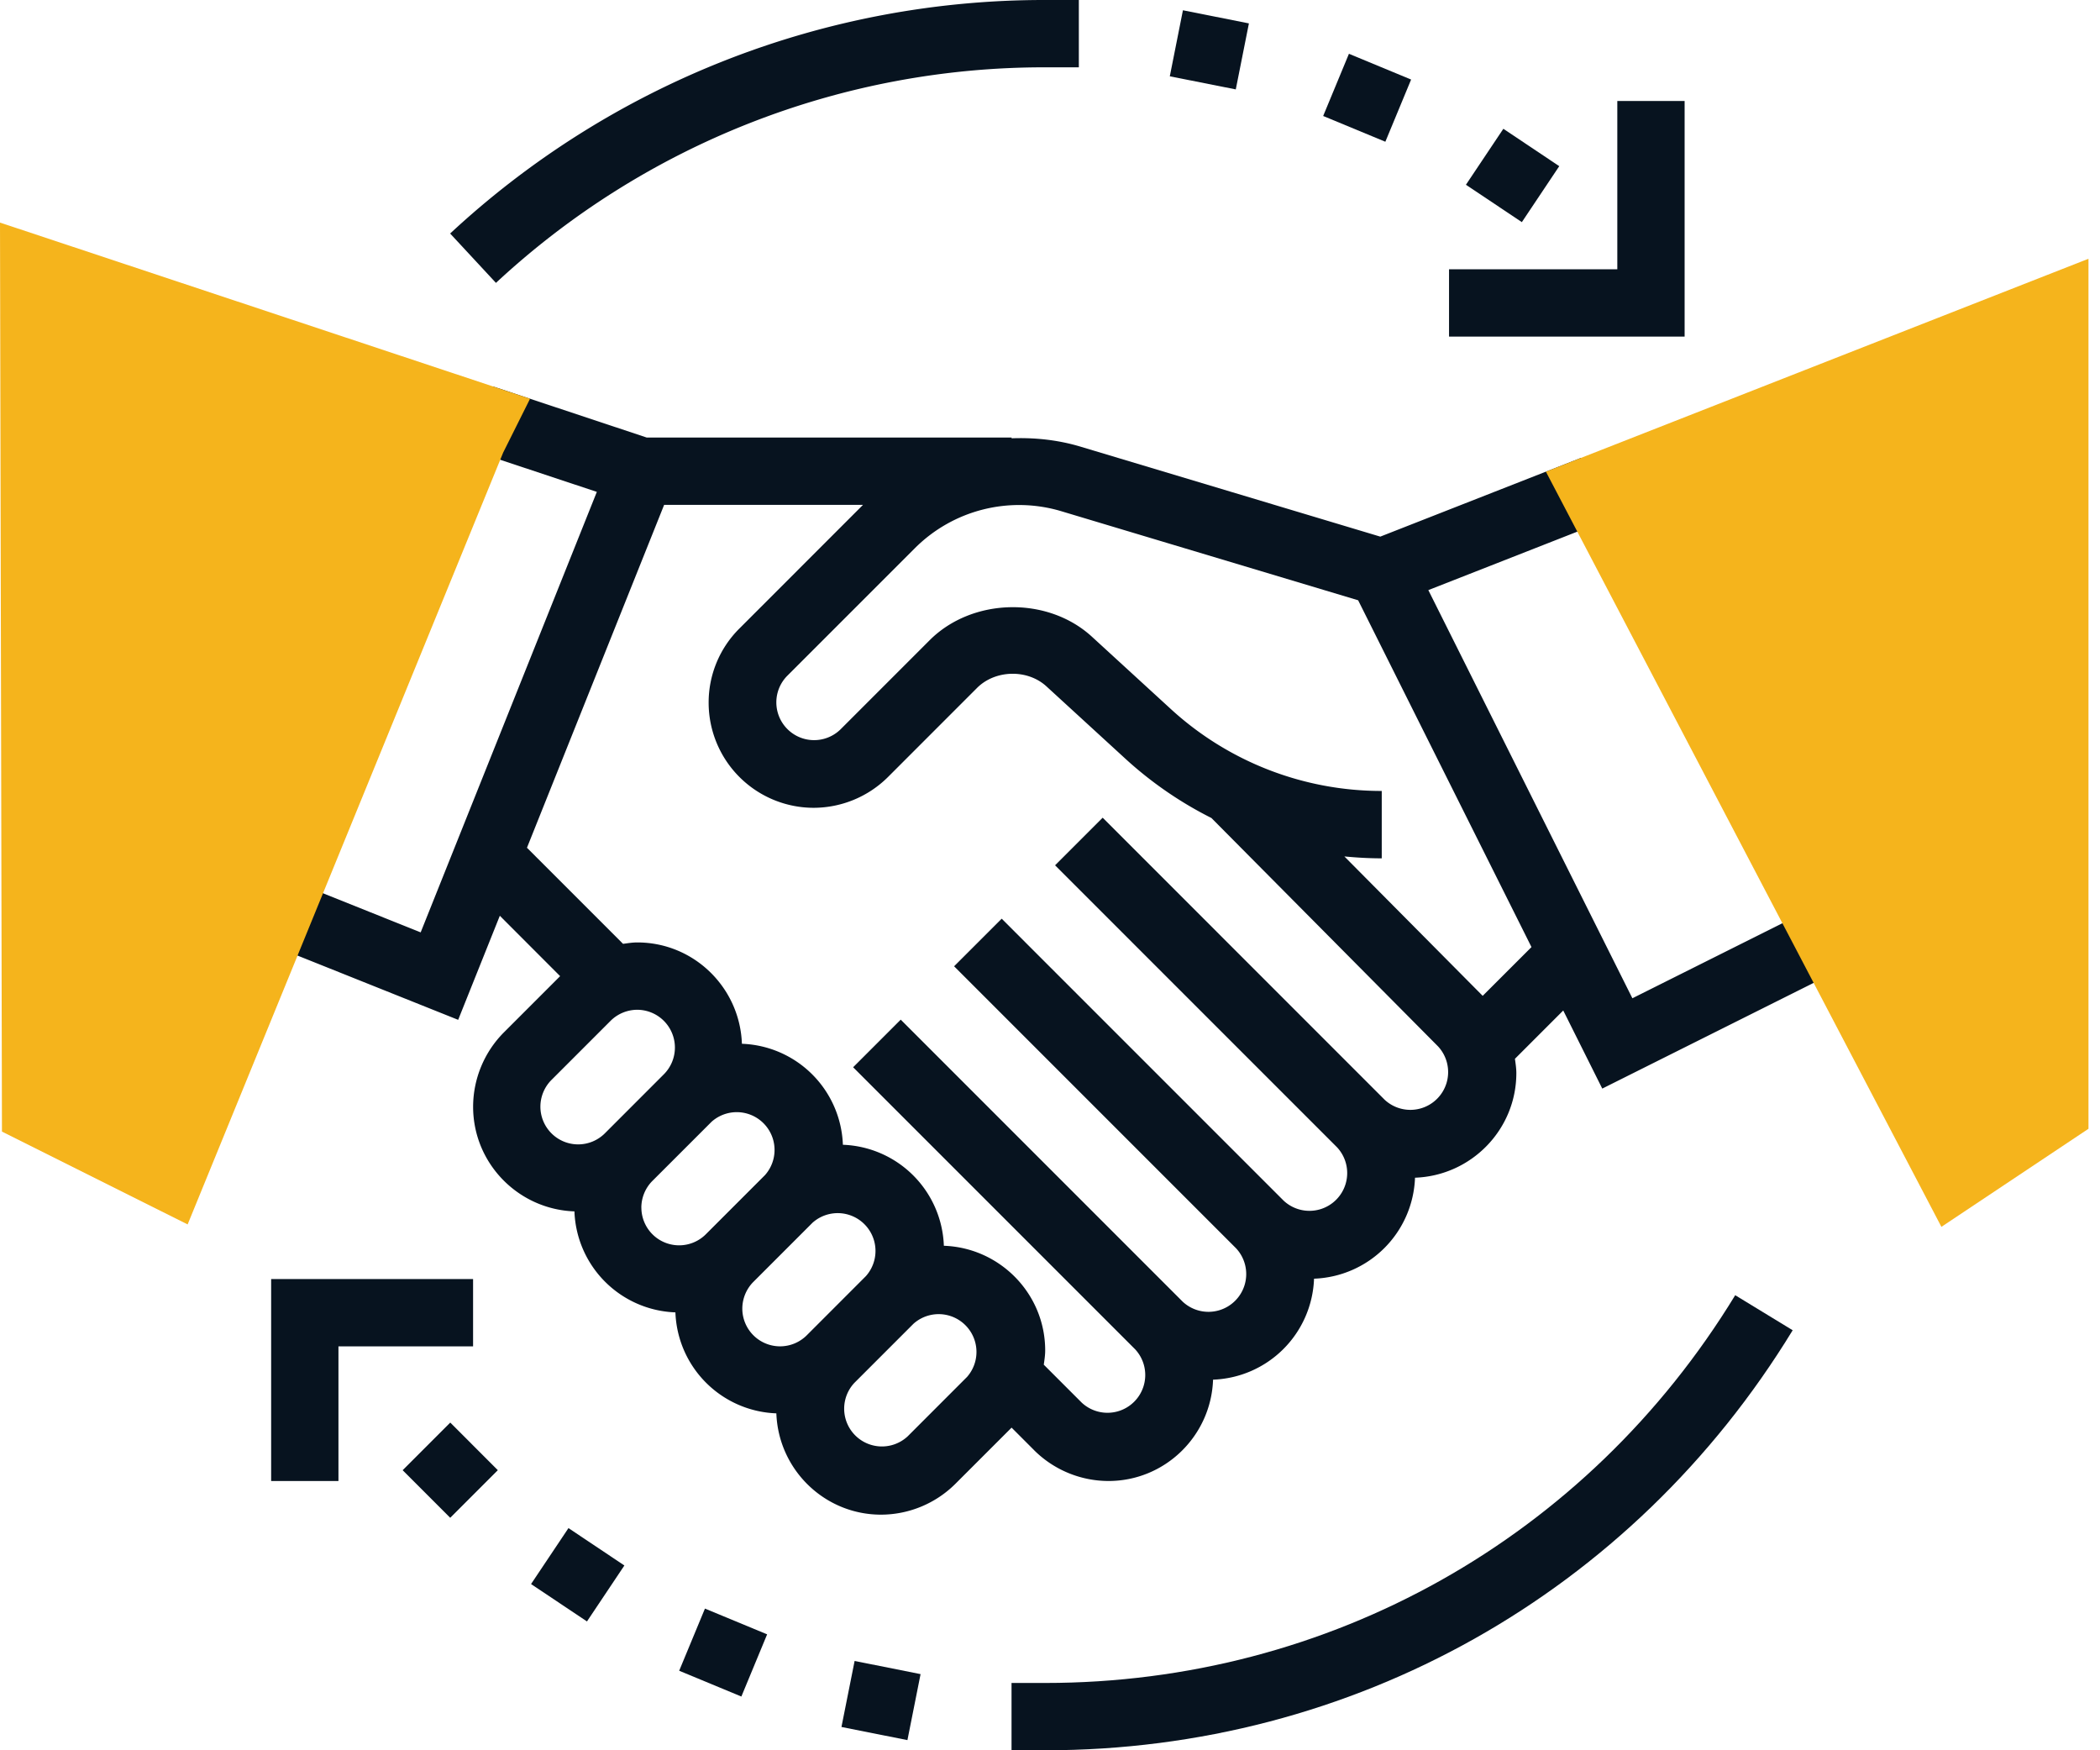
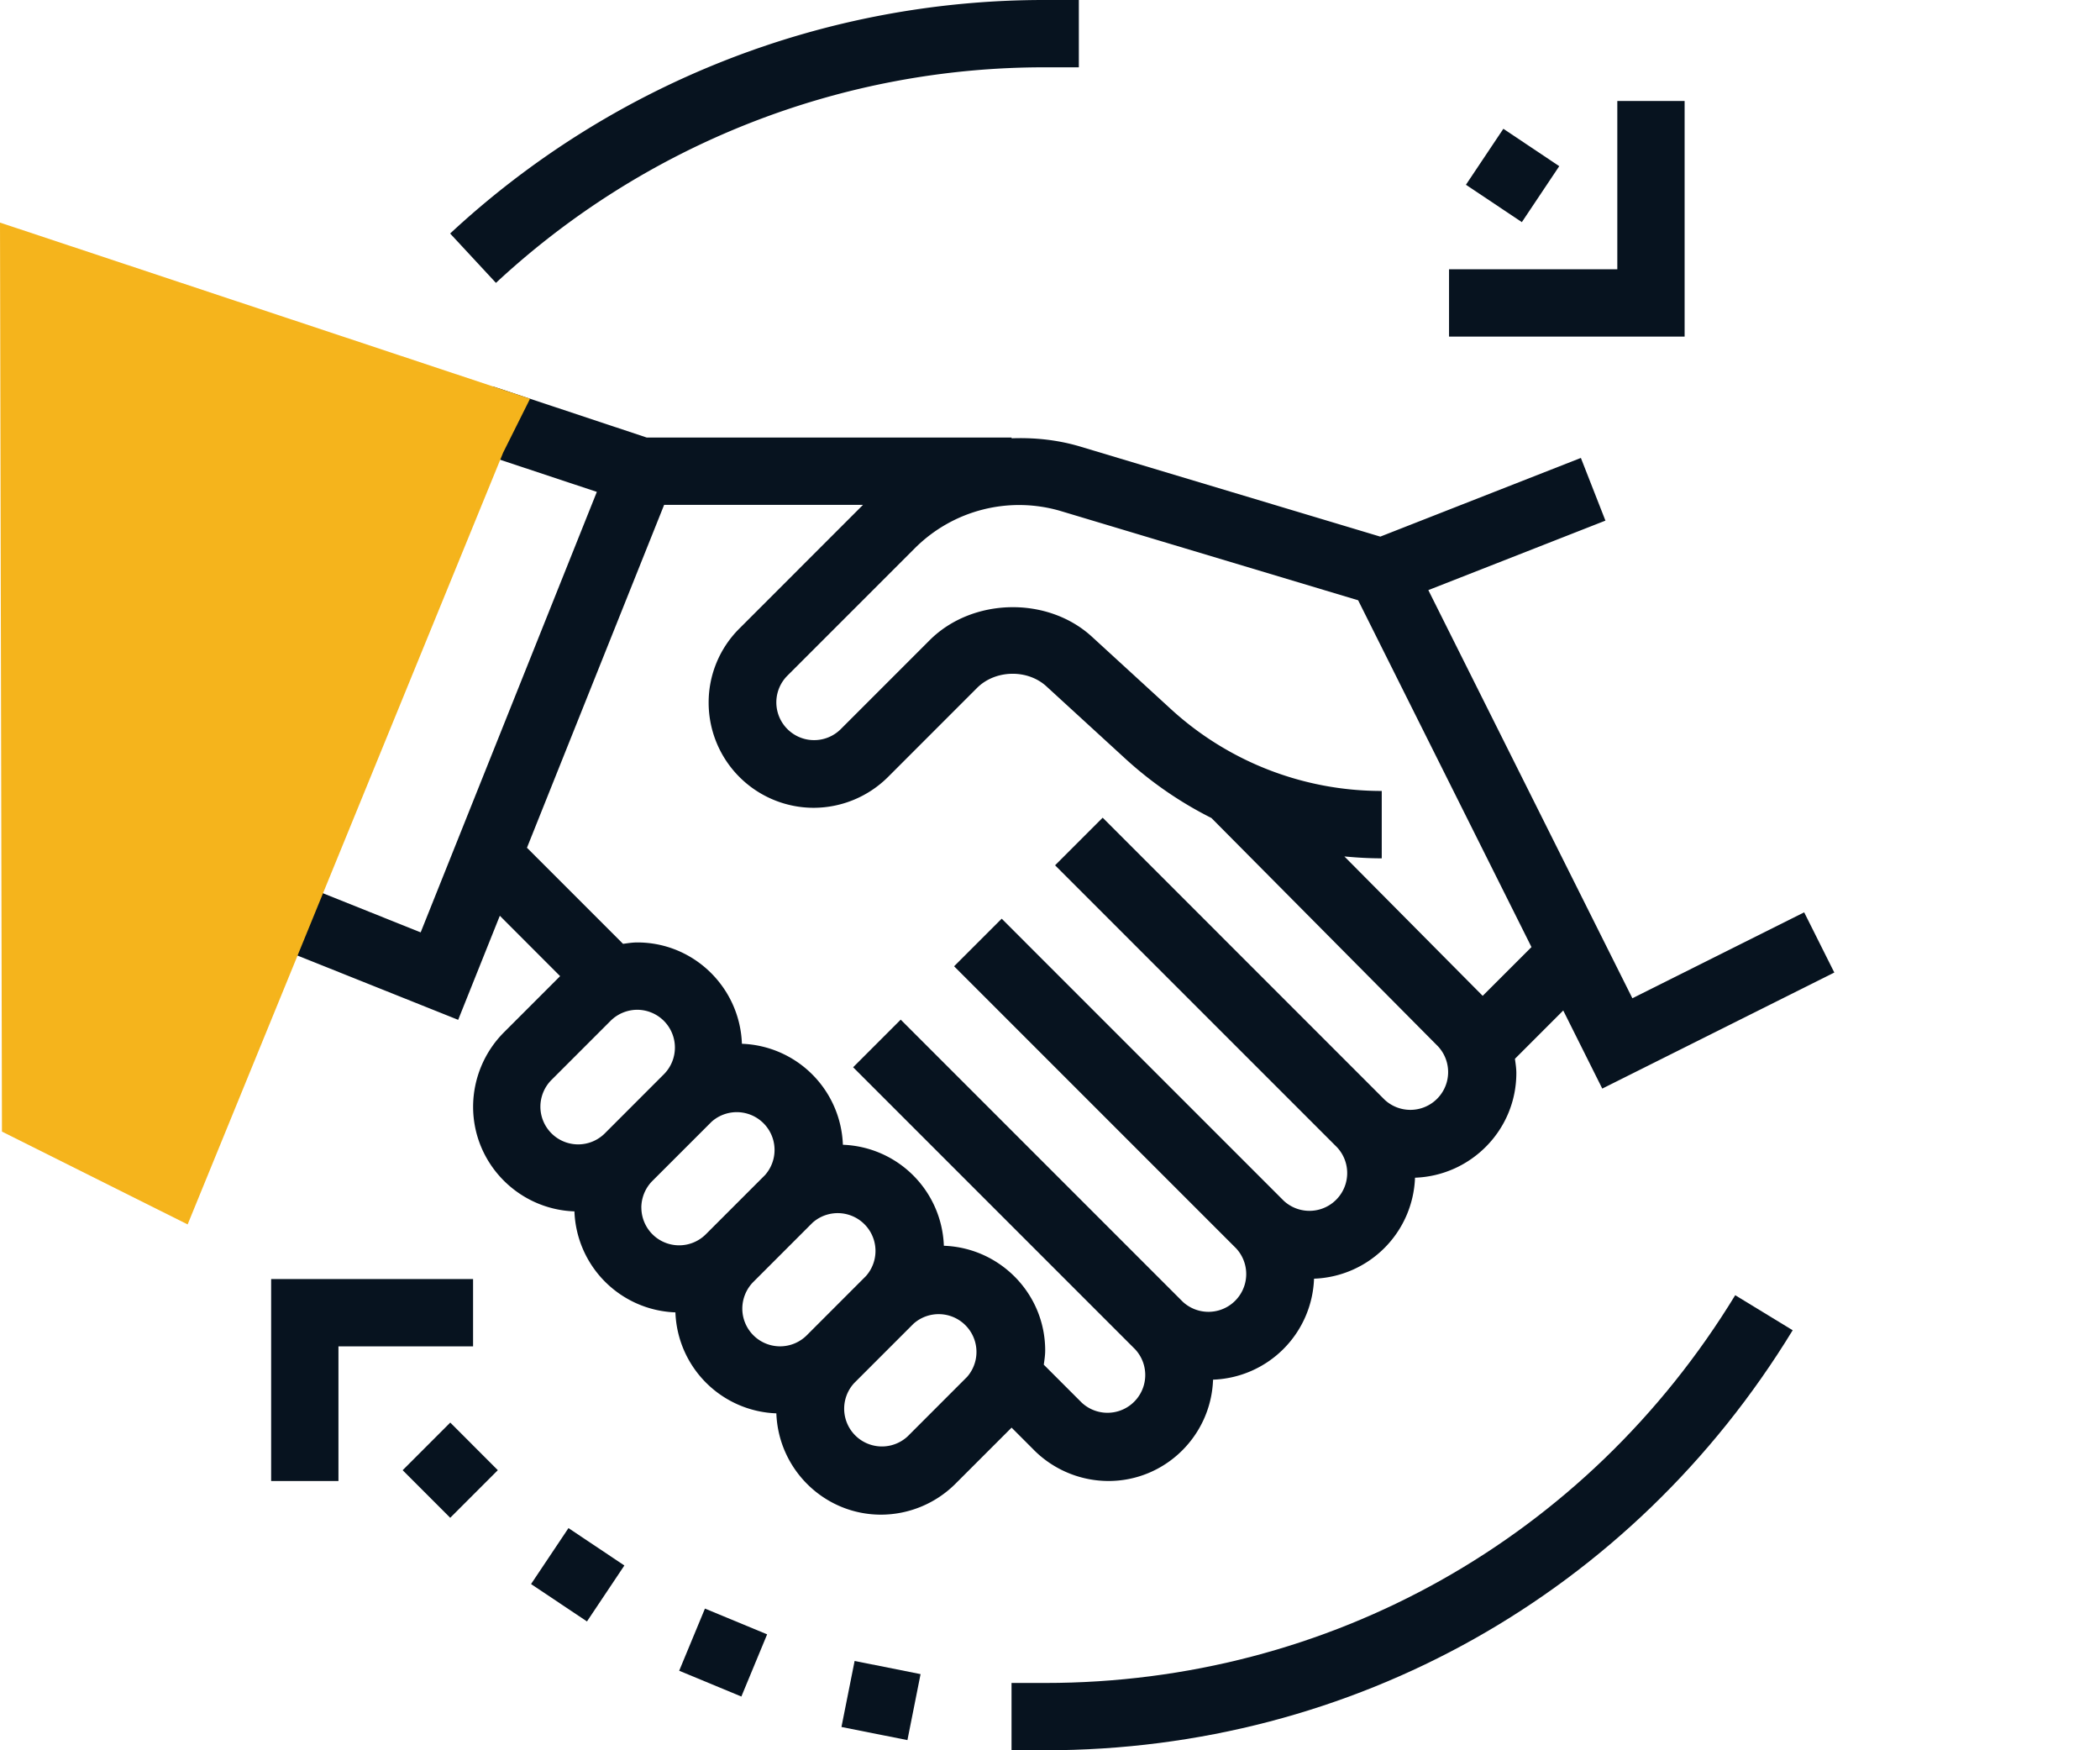
<svg xmlns="http://www.w3.org/2000/svg" width="120" height="100" viewBox="0 0 120 100" fill="none">
  <path d="M59.094 82.858a6.04 6.04 0 0 0 4.244 1.757c3.237 0 5.867-2.58 5.98-5.79a5.99 5.99 0 0 0 5.77-5.769 5.99 5.99 0 0 0 5.77-5.769c3.21-.115 5.79-2.745 5.79-5.98 0-.274-.044-.543-.08-.814l2.76-2.76 2.23 4.462 13.26-6.63-1.722-3.44-9.817 4.91-11.66-23.32 10.12-3.97-1.403-3.582-11.462 4.496-17.148-5.146c-1.286-.384-2.61-.52-3.921-.472V25H36.96l-8.776-2.917-1.213 3.65 7.134 2.37L24.038 53.27l-5.907-2.364-1.426 3.571 9.476 3.79 2.38-5.946 3.446 3.45-3.215 3.215a6.04 6.04 0 0 0-1.757 4.245c0 3.235 2.58 5.866 5.79 5.98a5.99 5.99 0 0 0 5.77 5.77 5.99 5.99 0 0 0 5.768 5.769c.117 3.208 2.746 5.788 5.983 5.788a6.04 6.04 0 0 0 4.243-1.757l3.216-3.215 1.292 1.293zM60.62 29.2l16.988 5.096 9.905 19.814-2.788 2.786-7.904-7.965c.707.068 1.419.109 2.136.109V45.19A17.806 17.806 0 0 1 66.894 40.5l-4.496-4.12c-2.538-2.33-6.844-2.237-9.28.203l-5.095 5.095a2.158 2.158 0 0 1-3.053-3.05l7.331-7.33a8.42 8.42 0 0 1 8.32-2.098zm-22.67-.354h11.363l-7.06 7.062a5.954 5.954 0 0 0-1.759 4.245 6.008 6.008 0 0 0 6.002 6 6.04 6.04 0 0 0 4.244-1.757l5.095-5.096c1.042-1.038 2.878-1.079 3.963-.084l4.496 4.12a21.72 21.72 0 0 0 4.931 3.4l12.946 13.045a2.158 2.158 0 0 1-3.05 3.05L63.01 46.718l-2.72 2.72L76.403 65.55a2.158 2.158 0 0 1-3.05 3.05L57.24 52.488l-2.72 2.719 16.113 16.113a2.158 2.158 0 0 1-3.05 3.05L51.47 58.256l-2.72 2.72 16.113 16.112a2.158 2.158 0 0 1-3.05 3.05l-2.169-2.169c.039-.27.081-.539.081-.814 0-3.237-2.581-5.867-5.79-5.98a5.99 5.99 0 0 0-5.77-5.77 5.99 5.99 0 0 0-5.77-5.77c-.115-3.208-2.743-5.79-5.98-5.79-.273 0-.542.044-.813.08l-5.49-5.49 7.838-19.59zM30.88 63.23c0-.569.227-1.123.63-1.526l3.38-3.38a2.17 2.17 0 0 1 1.525-.632 2.16 2.16 0 0 1 1.525 3.681l-3.38 3.382a2.158 2.158 0 0 1-3.68-1.525zm5.768 5.769c0-.57.228-1.124.63-1.527l3.382-3.38a2.16 2.16 0 0 1 3.05 3.05l-3.38 3.38a2.158 2.158 0 0 1-3.68-1.525zm5.77 5.768c0-.568.228-1.123.63-1.526l3.38-3.38a2.16 2.16 0 0 1 3.05 3.05l-3.38 3.382a2.158 2.158 0 0 1-3.68-1.525zm12.83 3.913-3.38 3.382a2.158 2.158 0 0 1-3.05-3.05l3.38-3.38a2.16 2.16 0 0 1 3.05 3.05z" fill="#07131F" />
  <path d="m23.01 83.997 2.719-2.72 2.718 2.72-2.72 2.72-2.719-2.72z" fill="#07131F" />
  <path d="m30.346 90.503 2.138-3.197 3.195 2.136-2.138 3.197-3.196-2.137z" fill="#07131F" />
  <path d="m38.81 95.457 1.473-3.553 3.553 1.472-1.472 3.553-3.553-1.473z" fill="#07131F" />
  <path d="m48.083 98.669.752-3.772 3.769.752-.751 3.77-3.77-.751z" fill="#07131F" />
  <path d="m83.768 10.555 2.138-3.197L89.1 9.494l-2.137 3.197-3.195-2.135z" fill="#07131F" />
-   <path d="m75.61 6.626 1.472-3.553 3.553 1.472-1.472 3.553-3.554-1.472z" fill="#07131F" />
-   <path d="m66.846 4.36.75-3.773 3.77.75-.75 3.771-3.77-.748z" fill="#07131F" />
  <path d="M96.264 5.77h-3.846v9.615h-9.616v3.846h13.462V5.77z" fill="#07131F" />
  <path d="M27.033 73.077H15.494v11.539h3.846v-7.693h7.693v-3.846z" fill="#07131F" />
  <path d="M59.725 3.846h1.923V0h-1.923a49.837 49.837 0 0 0-34.002 13.342l2.617 2.82A45.996 45.996 0 0 1 59.725 3.846z" fill="#07131F" />
  <path d="M59.725 96.154h-1.923V100h1.923c17.58 0 33.546-8.971 42.714-23.998L99.155 74c-8.463 13.872-23.204 22.154-39.43 22.154z" fill="#07131F" />
  <path d="M10.722 69.956.112 64.652 0 12.718l30.288 10.065-1.536 3.075-18.03 44.098z" fill="#F5B41C" />
-   <path d="m110.937 70.093-22.6-43.145 31.004-12.164v49.707l-8.403 5.603z" fill="#F5B41C" />
</svg>